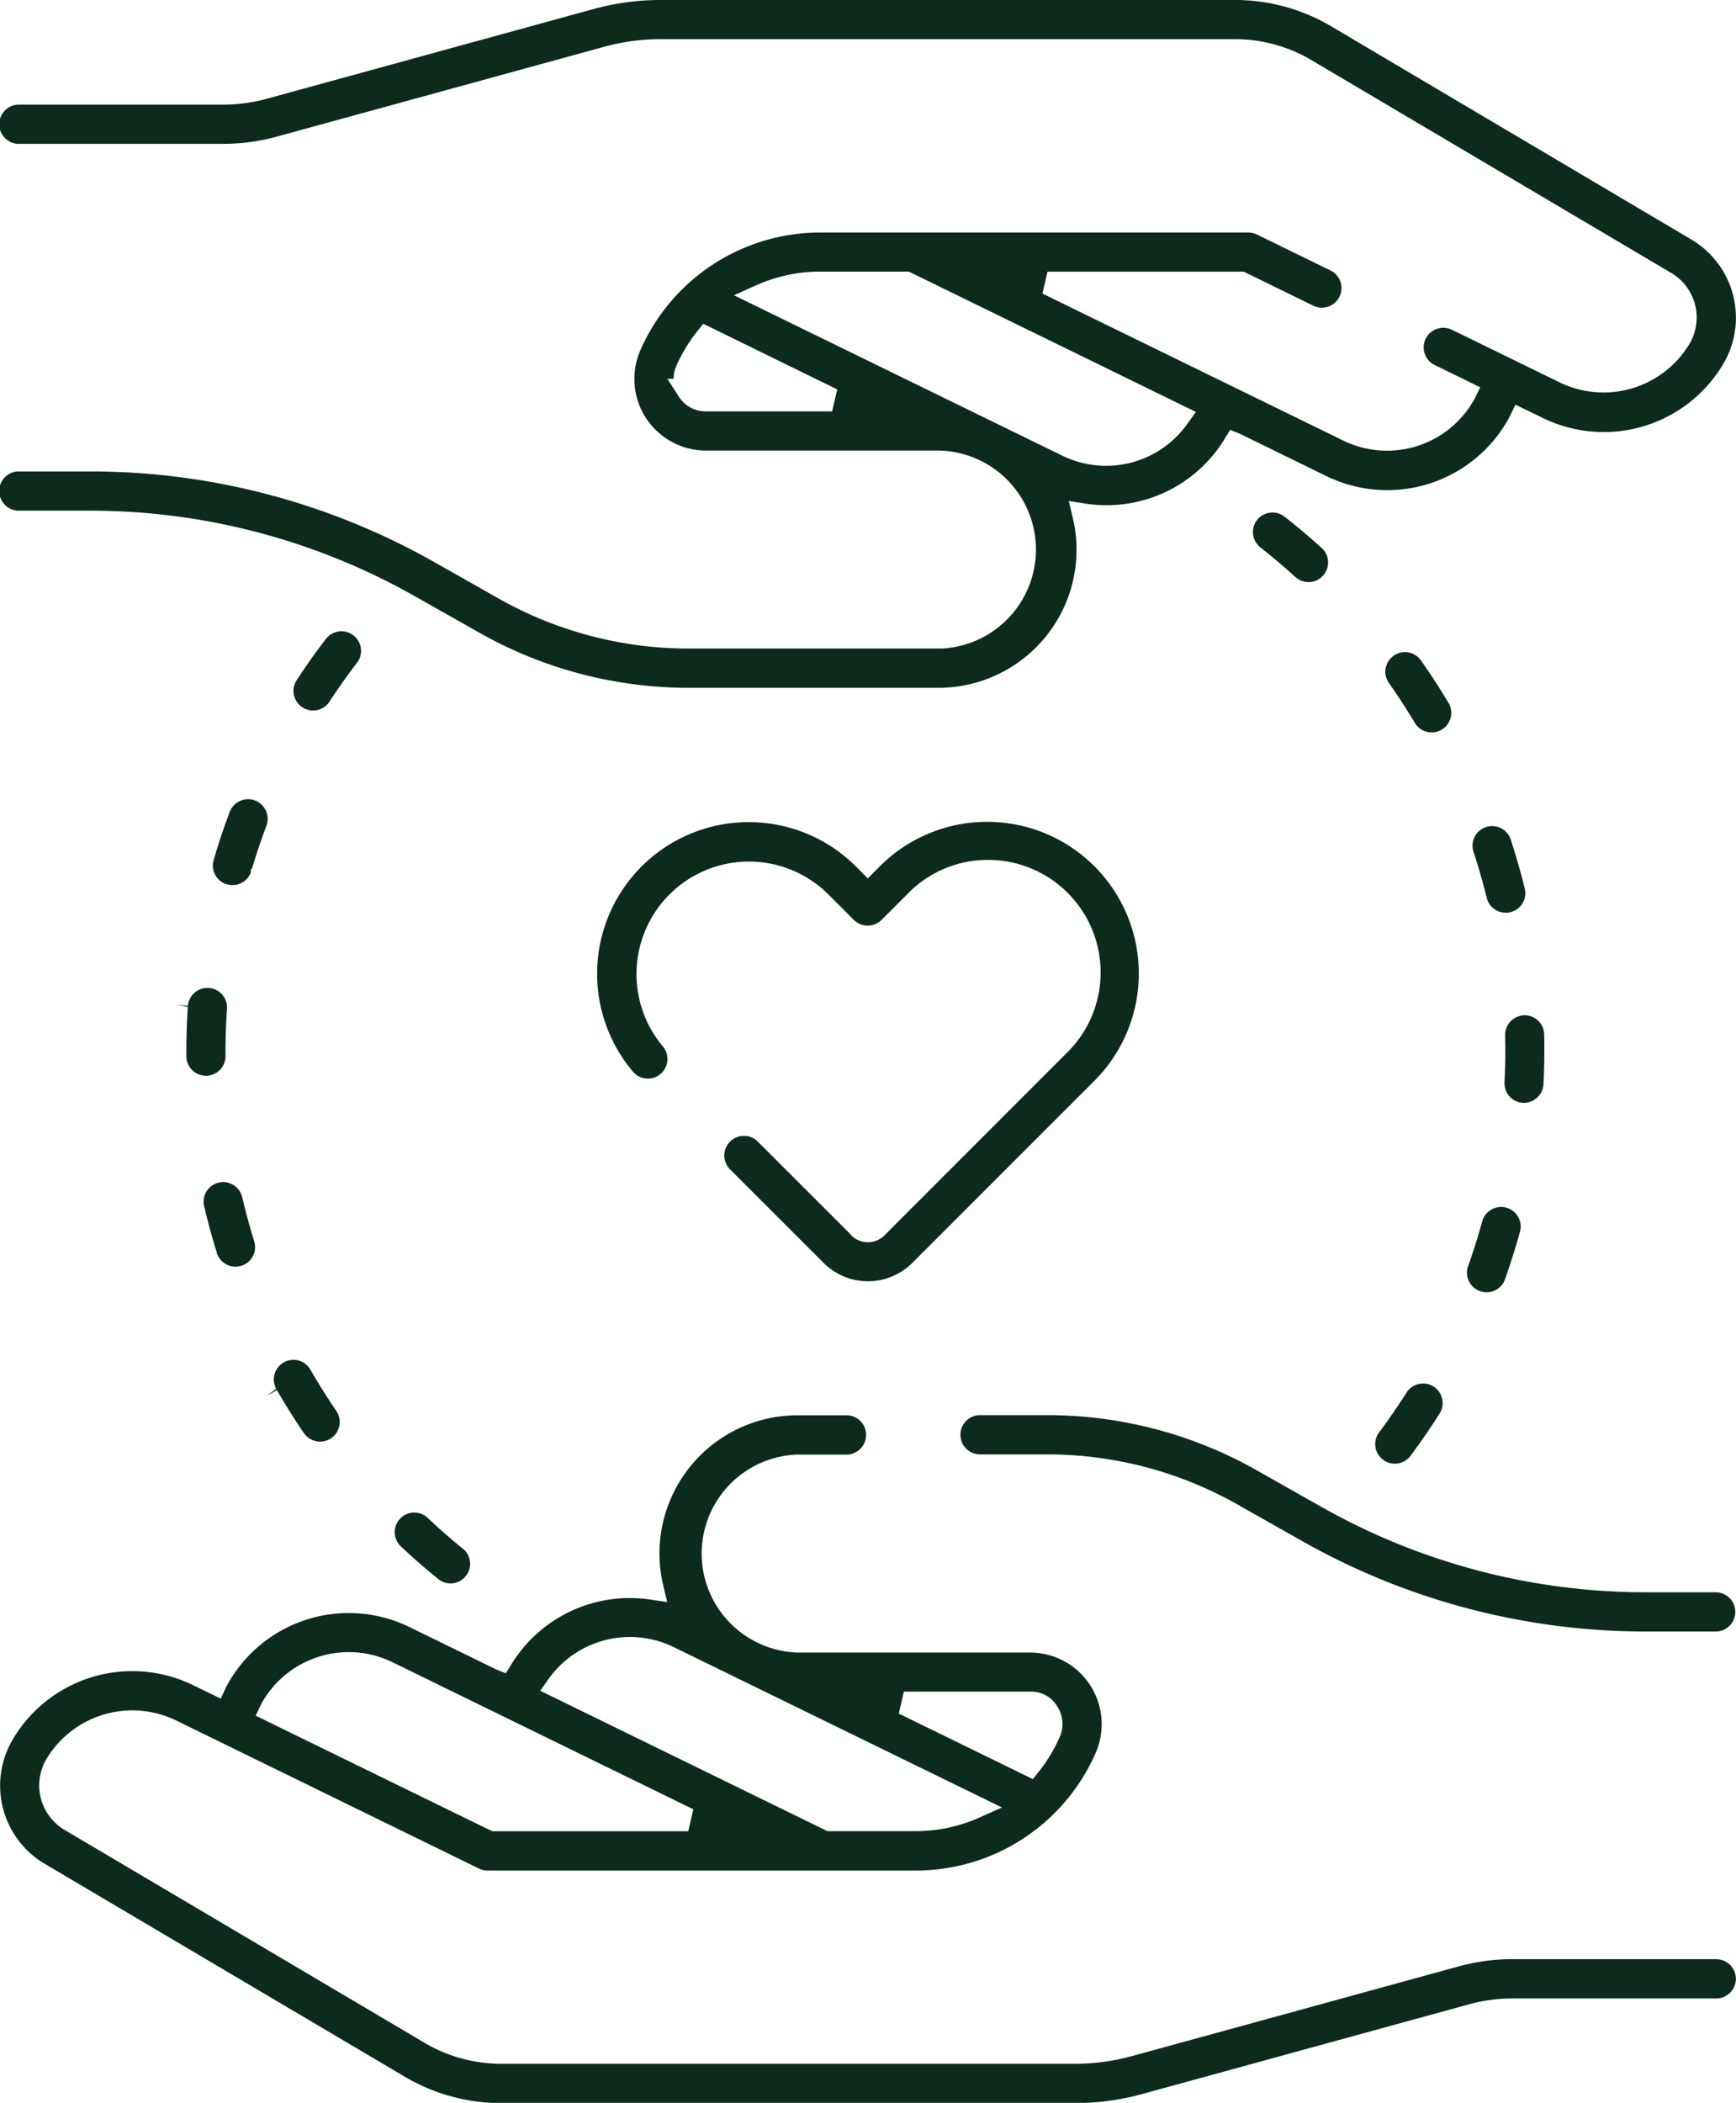
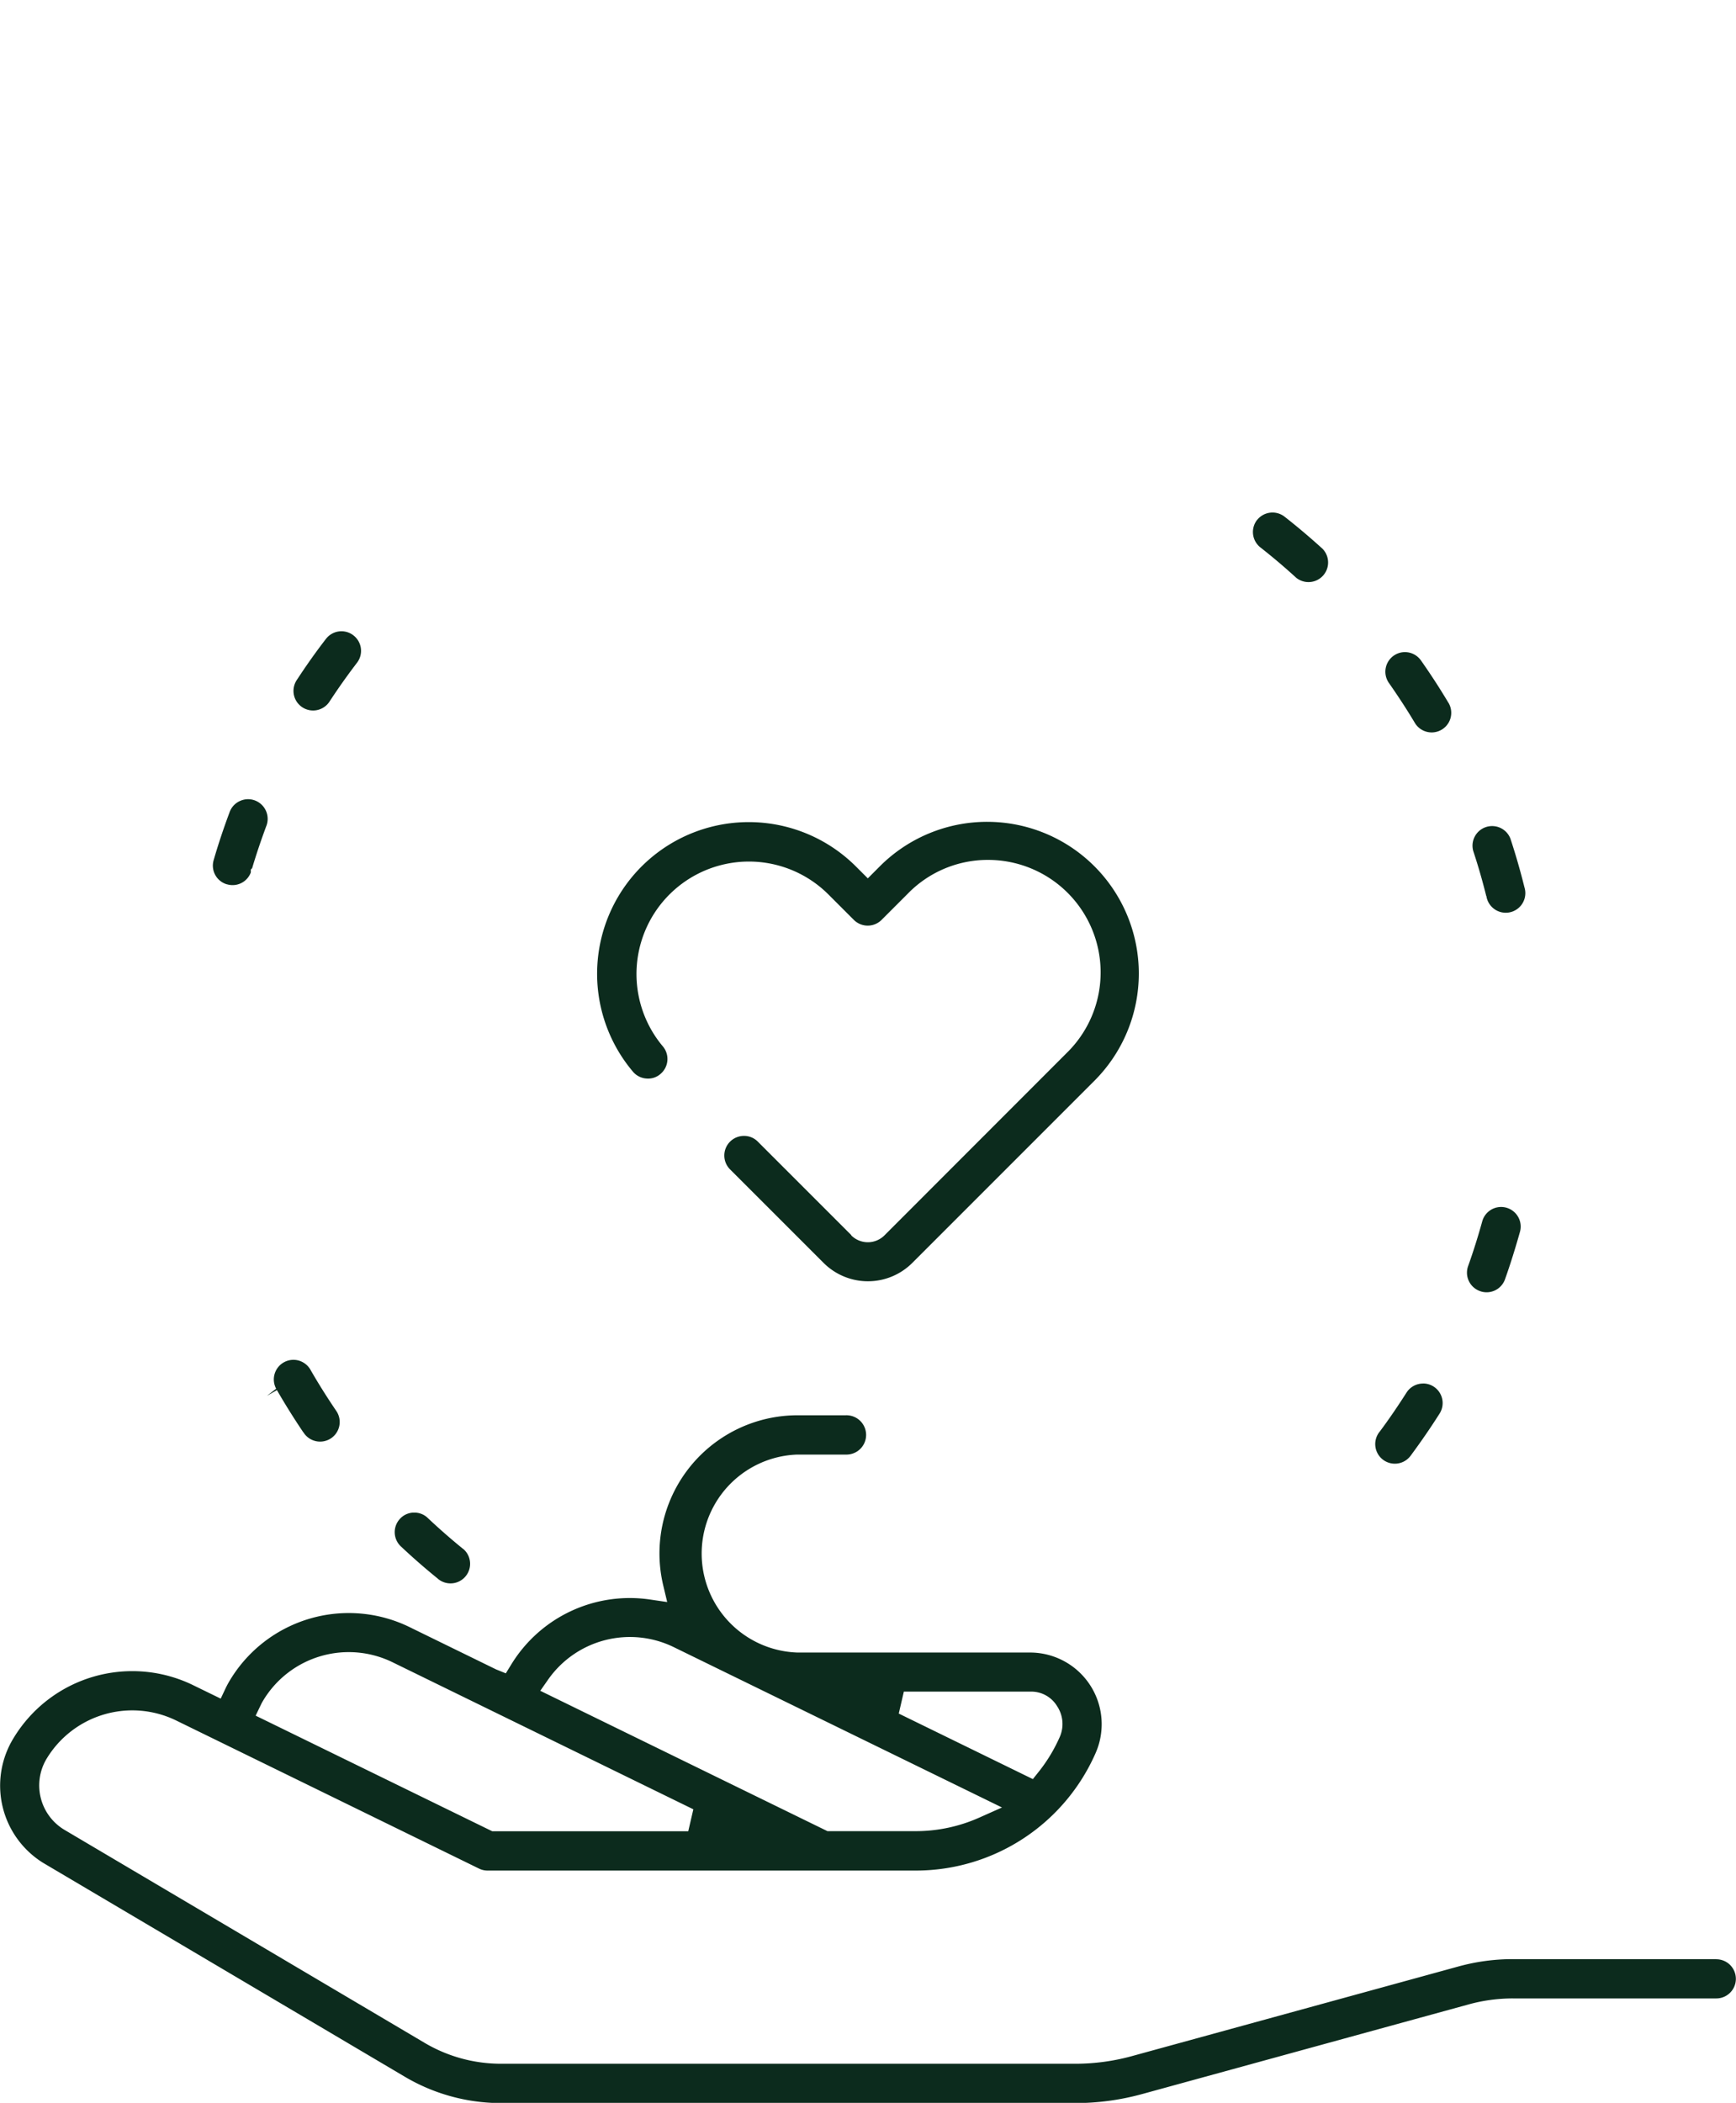
<svg xmlns="http://www.w3.org/2000/svg" id="Group_391" data-name="Group 391" width="65.78" height="79.667" viewBox="0 0 65.78 79.667">
-   <path id="Path_160" data-name="Path 160" d="M718.013,45.216V45.4a.742.742,0,0,0,1.483-.015v-.172q0-.8.053-1.6a.743.743,0,1,0-1.478-.151l-.436-.041.433.08c-.038.578-.056,1.153-.056,1.72" transform="translate(-710.951 -5.353)" fill="#0c2b1d" />
  <path id="Path_161" data-name="Path 161" d="M728.72,67.993a.742.742,0,0,0,.981-1.113l-.05-.038c-.46-.375-.91-.77-1.338-1.174a.725.725,0,0,0-.488-.183h-.039a.729.729,0,0,0-.511.244.741.741,0,0,0,.03,1.026c.446.42.925.84,1.416,1.236" transform="translate(-712.127 -8.18)" fill="#0c2b1d" />
  <path id="Path_162" data-name="Path 162" d="M719.752,37.839a.738.738,0,0,0,.9-.45v-.111l.05-.05c.154-.517.333-1.049.531-1.582a.746.746,0,0,0-.406-.977.735.735,0,0,0-.279-.055.746.746,0,0,0-.29.06.737.737,0,0,0-.4.405c-.241.644-.442,1.248-.613,1.839a.738.738,0,0,0,.5.921" transform="translate(-711.148 -4.336)" fill="#0c2b1d" />
  <path id="Path_163" data-name="Path 163" d="M724.972,27.5a.741.741,0,0,0-1.04.137c-.387.5-.755,1.023-1.094,1.541a.75.75,0,0,0-.123.564.743.743,0,0,0,1.342.285c.341-.522.688-1.01,1.052-1.487a.739.739,0,0,0-.136-1.038Z" transform="translate(-711.582 -3.431)" fill="#0c2b1d" />
  <path id="Path_164" data-name="Path 164" d="M722.934,61.619a.743.743,0,1,0,1.252-.8c-.357-.525-.675-1.032-.969-1.542a.752.752,0,0,0-.447-.371.743.743,0,0,0-.868,1.063l-.35.27.379-.218c.314.546.652,1.084,1,1.6" transform="translate(-711.438 -7.357)" fill="#0c2b1d" />
-   <path id="Path_165" data-name="Path 165" d="M719.316,53.875a.742.742,0,0,0,1.415-.447c-.161-.51-.319-1.086-.462-1.7a.744.744,0,0,0-.9-.523.742.742,0,0,0-.542.868c.14.6.306,1.206.492,1.8" transform="translate(-711.097 -6.398)" fill="#0c2b1d" />
  <path id="Path_166" data-name="Path 166" d="M771.335,59.864a.741.741,0,0,0-.628.345c-.319.5-.658,1-1.007,1.467a.743.743,0,1,0,1.162.925c.407-.55.766-1.074,1.1-1.6a.743.743,0,0,0-.229-1.024l.235-.37-.235.37a.73.73,0,0,0-.395-.115" transform="translate(-717.413 -7.448)" fill="#0c2b1d" />
  <path id="Path_167" data-name="Path 167" d="M774,55.453a.739.739,0,0,0,.932-.453c.214-.6.4-1.207.569-1.805a.742.742,0,0,0-1.431-.393c-.158.571-.337,1.142-.535,1.695a.741.741,0,0,0,.447.949Z" transform="translate(-717.905 -6.533)" fill="#0c2b1d" />
  <path id="Path_168" data-name="Path 168" d="M772.348,30.168c-.32-.538-.667-1.072-1.028-1.586a.747.747,0,0,0-.479-.32.773.773,0,0,0-.143-.013.729.729,0,0,0-.412.127.743.743,0,0,0-.2,1.031c.362.517.689,1.019.99,1.523a.742.742,0,0,0,1.274-.762Z" transform="translate(-717.465 -3.543)" fill="#0c2b1d" />
  <path id="Path_169" data-name="Path 169" d="M774.257,38.42l0,.009A.742.742,0,1,0,775.7,38.1c-.16-.644-.337-1.255-.533-1.849a.743.743,0,0,0-1.406.477c.179.539.345,1.114.491,1.7" transform="translate(-717.935 -4.48)" fill="#0c2b1d" />
-   <path id="Path_170" data-name="Path 170" d="M775.881,43.963a.748.748,0,0,0-.742.761c0,.184.007.37.007.557,0,.405-.011.816-.031,1.22a.742.742,0,0,0,.7.781.751.751,0,0,0,.777-.7c.022-.43.032-.867.032-1.3,0-.2,0-.395-.006-.592a.739.739,0,0,0-.742-.726" transform="translate(-718.107 -5.5)" fill="#0c2b1d" />
  <path id="Path_171" data-name="Path 171" d="M764.385,22.487a.744.744,0,0,0,.125,1.043c.47.369.927.757,1.358,1.151a.743.743,0,0,0,.995-1.1c-.467-.425-.952-.835-1.437-1.215a.745.745,0,0,0-1.041.124" transform="translate(-716.751 -2.791)" fill="#0c2b1d" />
-   <path id="Path_172" data-name="Path 172" d="M780.216,67.978h-2.7a24.966,24.966,0,0,1-12.24-3.22l-2.5-1.414a16.111,16.111,0,0,0-7.9-2.077h-2.534a.744.744,0,1,0,0,1.487h2.538a14.625,14.625,0,0,1,7.166,1.885l2.5,1.414a26.45,26.45,0,0,0,12.97,3.412h2.7a.744.744,0,0,0,0-1.487" transform="translate(-715.179 -7.654)" fill="#0c2b1d" />
  <path id="Path_173" data-name="Path 173" d="M775.032,81.876h-7.719a7.745,7.745,0,0,0-2.049.278l-12.387,3.4a8.1,8.1,0,0,1-2.128.286H728.978a5.682,5.682,0,0,1-2.887-.791l-13.644-8.068a1.961,1.961,0,0,1-.689-2.683,3.794,3.794,0,0,1,4.939-1.452l11.454,5.6a.73.73,0,0,0,.32.075H744.7a7.441,7.441,0,0,0,6.818-4.46,2.714,2.714,0,0,0-2.488-3.8H740.22a3.752,3.752,0,0,1-.006-7.5h1.832a.745.745,0,1,0,0-1.489H740.22a5.234,5.234,0,0,0-5.089,6.447l.15.629-.64-.094a5.264,5.264,0,0,0-5.267,2.457l-.208.338-.37-.15-3.24-1.584a5.254,5.254,0,0,0-6.829,1.972,3.538,3.538,0,0,0-.175.32l-.189.4-1.009-.492a5.259,5.259,0,0,0-6.833,1.975,3.442,3.442,0,0,0,1.115,4.74l13.7,8.1a7.164,7.164,0,0,0,3.643,1h21.767a9.558,9.558,0,0,0,2.527-.341l12.386-3.4a6.275,6.275,0,0,1,1.663-.224h7.711a.742.742,0,1,0,0-1.484M744.248,71.742h4.778a1.144,1.144,0,0,1,1.03.552,1.219,1.219,0,0,1,.1,1.165,5.965,5.965,0,0,1-.8,1.322l-.219.275-5.081-2.483Zm-13.482-.452a3.785,3.785,0,0,1,4.782-1.225l12.419,6.066-.857.382a5.913,5.913,0,0,1-2.414.515h-3.342L730.472,71.71Zm-10.889.967q.047-.1.105-.194a3.783,3.783,0,0,1,4.919-1.421L736.272,76.2l-.193.831H728.65l-8.963-4.379Z" transform="translate(-710 -7.654)" fill="#0c2b1d" />
-   <path id="Path_174" data-name="Path 174" d="M728.913,22.715l-2.5-1.414a26.452,26.452,0,0,0-12.971-3.411h-2.7a.744.744,0,1,0,0,1.487h2.7a24.978,24.978,0,0,1,12.24,3.22l2.5,1.414a16.108,16.108,0,0,0,7.9,2.077h9.478a5.233,5.233,0,0,0,5.089-6.446l-.151-.631.642.1a5.241,5.241,0,0,0,5.265-2.455l.208-.341.372.151,3.239,1.584a5.257,5.257,0,0,0,6.83-1.972,3.306,3.306,0,0,0,.178-.322l.19-.395,1.008.489a5.261,5.261,0,0,0,6.831-1.972,3.441,3.441,0,0,0-1.115-4.739l-13.7-8.11a7.158,7.158,0,0,0-3.643-1H735.032a9.593,9.593,0,0,0-2.527.34l-12.386,3.4a6.276,6.276,0,0,1-1.663.224h-7.712a.744.744,0,1,0,0,1.487h7.712a7.722,7.722,0,0,0,2.055-.28L732.9,1.8a8.064,8.064,0,0,1,2.133-.286H756.8a5.69,5.69,0,0,1,2.887.79l13.643,8.069a1.962,1.962,0,0,1,.688,2.683,3.8,3.8,0,0,1-4.938,1.452l-4.045-1.975a.745.745,0,0,0-1.007.318.741.741,0,0,0,.321,1l1.739.852-.19.392a1.755,1.755,0,0,1-.114.2,3.781,3.781,0,0,1-4.913,1.413L749.5,11.152l.193-.831h7.43l2.661,1.3a.734.734,0,0,0,.559.02.742.742,0,0,0,.084-1.358l-2.8-1.368a.771.771,0,0,0-.327-.076H741.082a7.444,7.444,0,0,0-6.818,4.461,2.714,2.714,0,0,0,2.488,3.8h8.87a3.753,3.753,0,0,1,.052,7.5l-9.595,0a14.613,14.613,0,0,1-7.166-1.884m12.616-7.1h-4.785a1.212,1.212,0,0,1-1.025-.562l-.432-.674h.235a1.235,1.235,0,0,1,.106-.488,5.915,5.915,0,0,1,.8-1.321l.219-.275,5.079,2.488Zm-3.719-4.4.856-.383a5.925,5.925,0,0,1,2.415-.514h3.358l.1.05,10.775,5.267-.3.419a3.777,3.777,0,0,1-4.785,1.227Z" transform="translate(-710 -0.03)" fill="#0c2b1d" />
  <path id="Path_175" data-name="Path 175" d="M745.476,51.251l-3.56-3.56a.728.728,0,0,0-.507-.2.743.743,0,0,0-.538,1.258l3.555,3.554a2.377,2.377,0,0,0,3.36,0l6.9-6.9a5.747,5.747,0,0,0-8.127-8.128l-.458.459-.459-.459a5.746,5.746,0,0,0-8.422,7.805.736.736,0,0,0,.505.238.711.711,0,0,0,.537-.189.741.741,0,0,0,.077-1.024,4.261,4.261,0,0,1,6.247-5.783l.986.986a.744.744,0,0,0,1.05,0l.983-.983a4.229,4.229,0,0,1,2.991-1.29h.066a4.263,4.263,0,0,1,3.057,7.232l-6.987,6.992a.892.892,0,0,1-1.26,0" transform="translate(-713.218 -4.457)" fill="#0c2b1d" />
</svg>